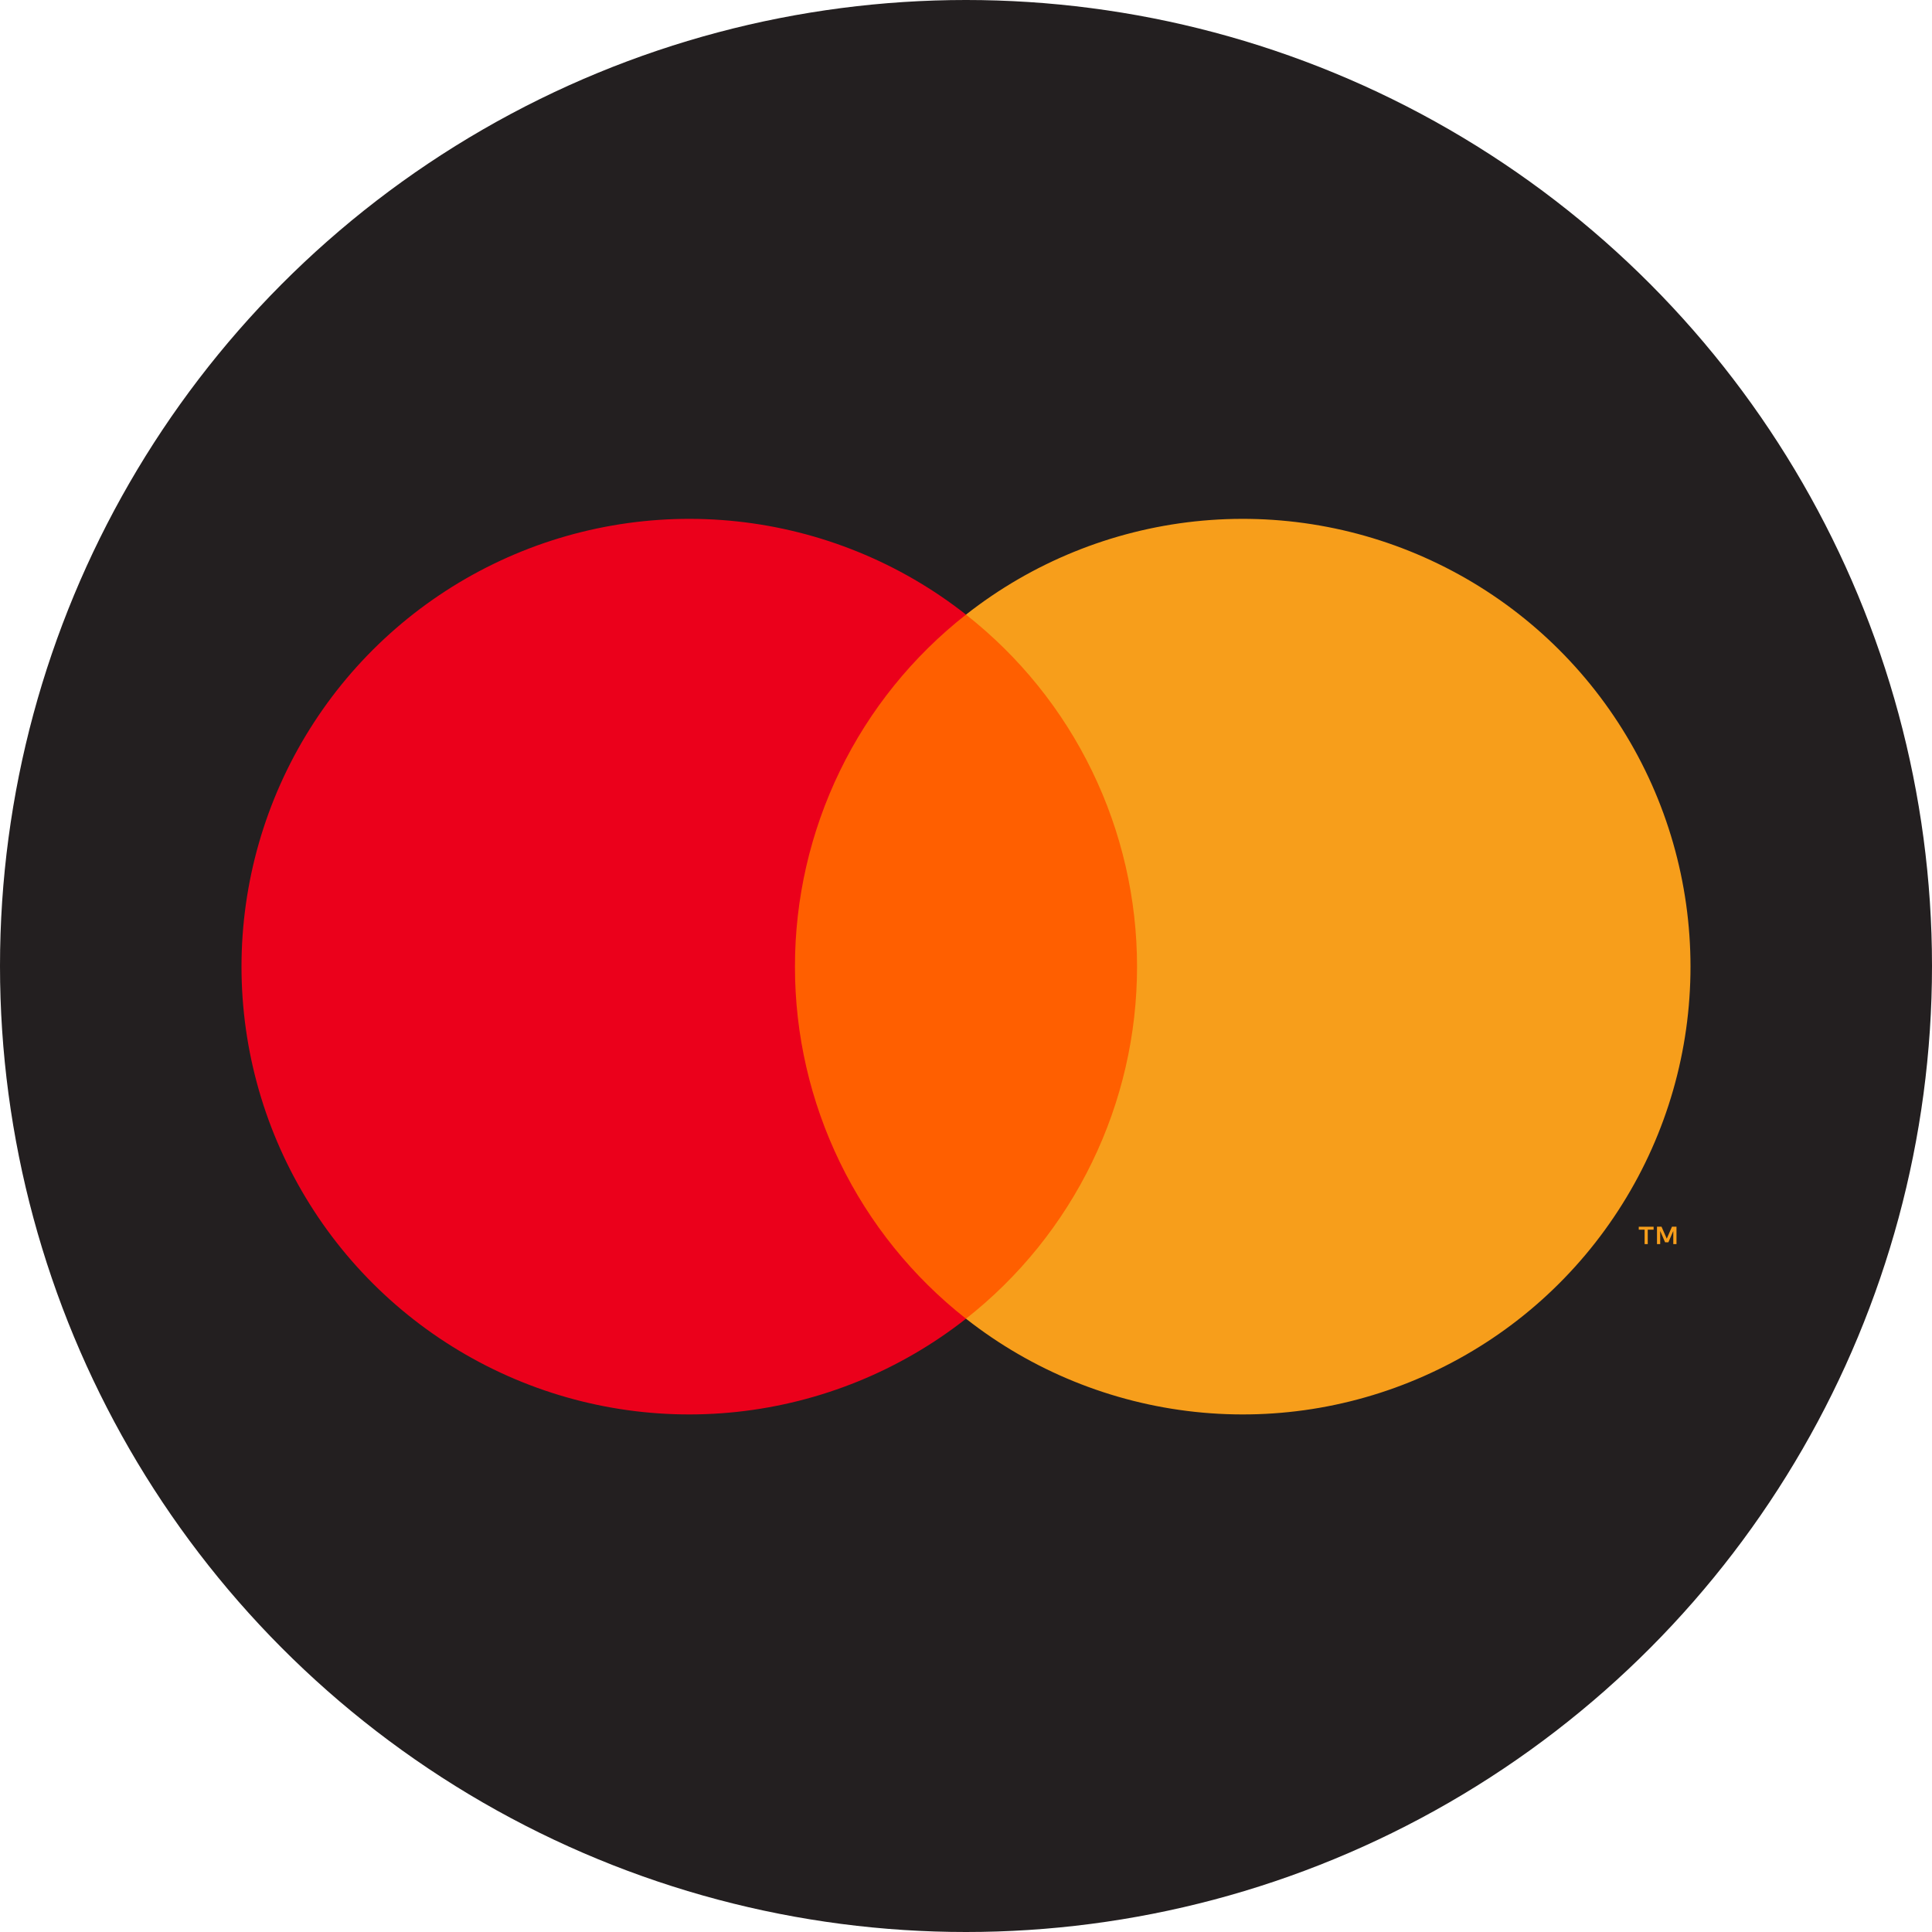
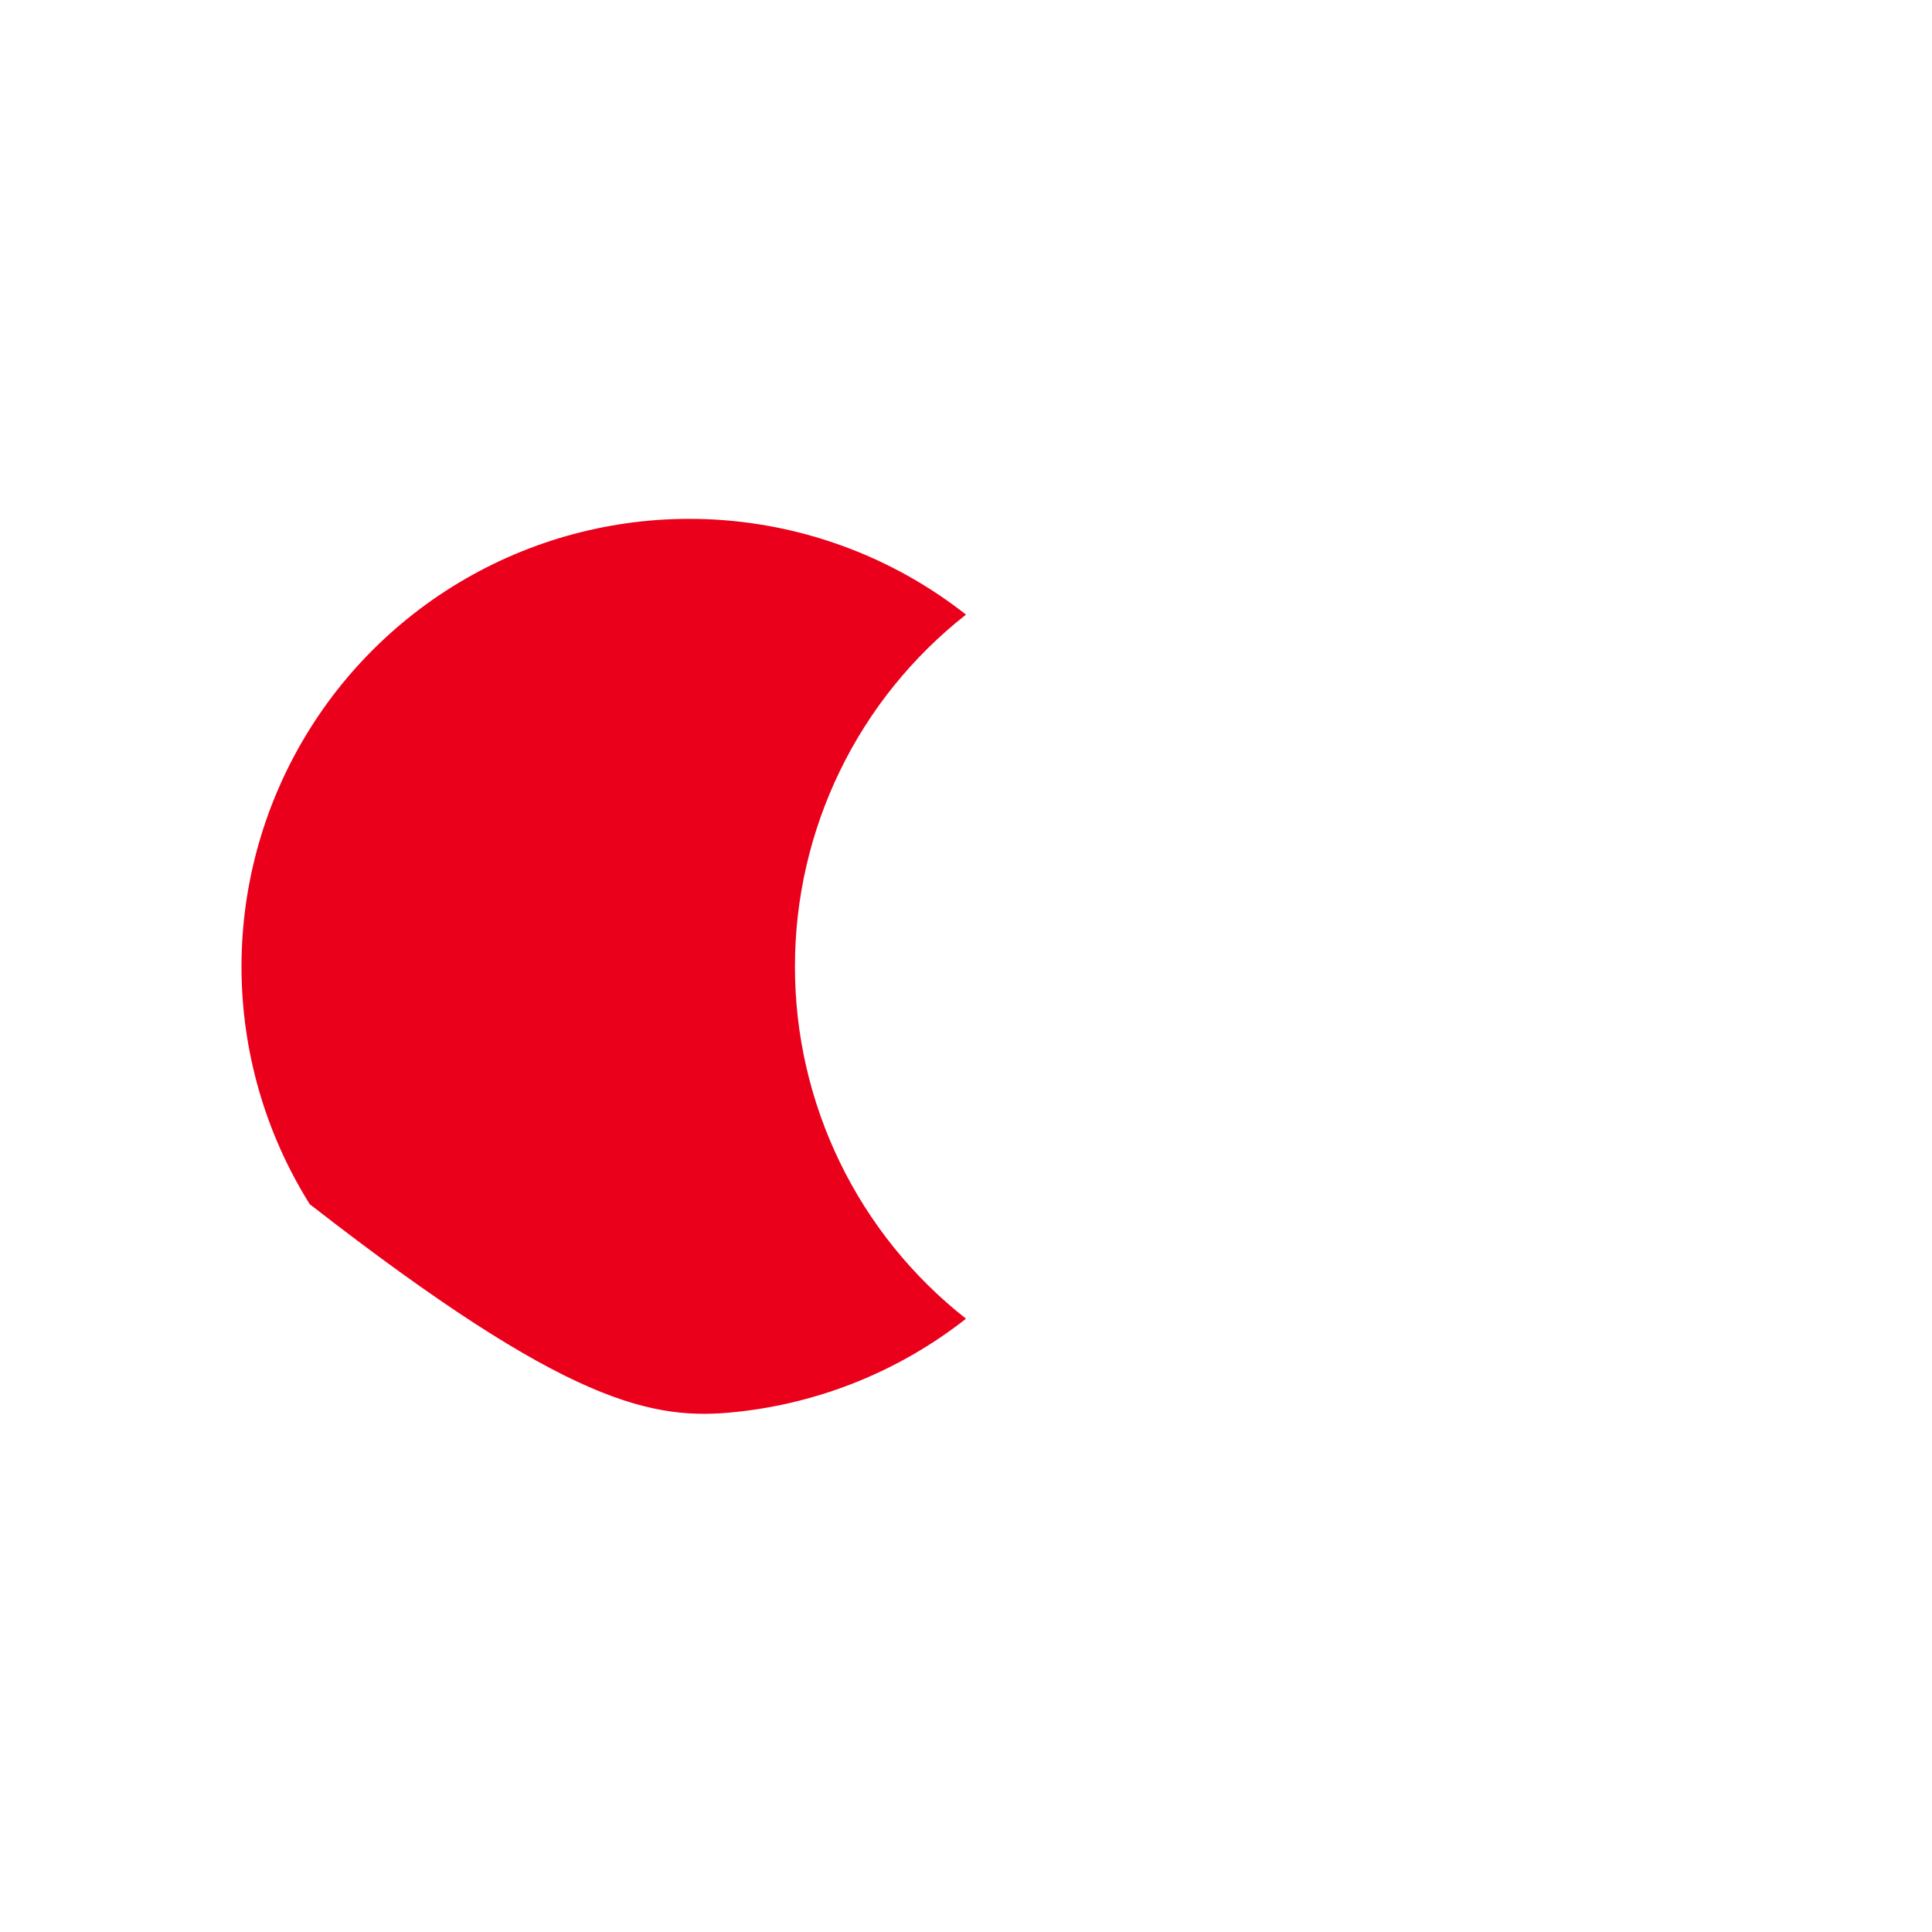
<svg xmlns="http://www.w3.org/2000/svg" width="32" height="32" viewBox="0 0 32 32" fill="none">
-   <circle cx="16" cy="16" r="16" fill="#231F20" />
-   <path d="M19.245 10.179H12.755V21.841H19.245V10.179Z" fill="#FF5F00" />
-   <path d="M13.167 16.011C13.166 14.887 13.421 13.779 13.912 12.768C14.402 11.758 15.117 10.873 16 10.18C14.906 9.319 13.592 8.785 12.208 8.636C10.825 8.488 9.427 8.731 8.175 9.34C6.924 9.948 5.868 10.896 5.13 12.076C4.392 13.255 4 14.619 4 16.011C4 17.402 4.392 18.766 5.13 19.945C5.868 21.125 6.924 22.073 8.175 22.681C9.427 23.29 10.825 23.534 12.208 23.385C13.592 23.236 14.906 22.702 16 21.842C15.117 21.148 14.402 20.263 13.912 19.253C13.421 18.242 13.166 17.134 13.167 16.011Z" fill="#EB001B" />
-   <path d="M28 16.011C28 17.402 27.609 18.766 26.87 19.945C26.132 21.125 25.077 22.073 23.825 22.681C22.573 23.29 21.176 23.534 19.792 23.385C18.408 23.236 17.094 22.702 16 21.842C16.883 21.148 17.597 20.262 18.087 19.252C18.578 18.242 18.833 17.134 18.833 16.011C18.833 14.888 18.578 13.779 18.087 12.769C17.597 11.759 16.883 10.874 16 10.18C17.094 9.319 18.408 8.785 19.792 8.636C21.176 8.488 22.573 8.731 23.825 9.34C25.077 9.948 26.132 10.896 26.87 12.076C27.609 13.255 28 14.619 28 16.011Z" fill="#F79E1B" />
-   <path d="M27.292 20.606V20.367H27.389V20.319H27.143V20.367H27.24V20.606H27.292ZM27.768 20.606V20.318H27.693L27.607 20.516L27.52 20.318H27.445V20.606H27.498V20.389L27.579 20.576H27.634L27.715 20.389V20.606H27.768Z" fill="#F79E1B" />
+   <path d="M13.167 16.011C13.166 14.887 13.421 13.779 13.912 12.768C14.402 11.758 15.117 10.873 16 10.18C14.906 9.319 13.592 8.785 12.208 8.636C10.825 8.488 9.427 8.731 8.175 9.34C6.924 9.948 5.868 10.896 5.13 12.076C4.392 13.255 4 14.619 4 16.011C4 17.402 4.392 18.766 5.13 19.945C9.427 23.29 10.825 23.534 12.208 23.385C13.592 23.236 14.906 22.702 16 21.842C15.117 21.148 14.402 20.263 13.912 19.253C13.421 18.242 13.166 17.134 13.167 16.011Z" fill="#EB001B" />
</svg>